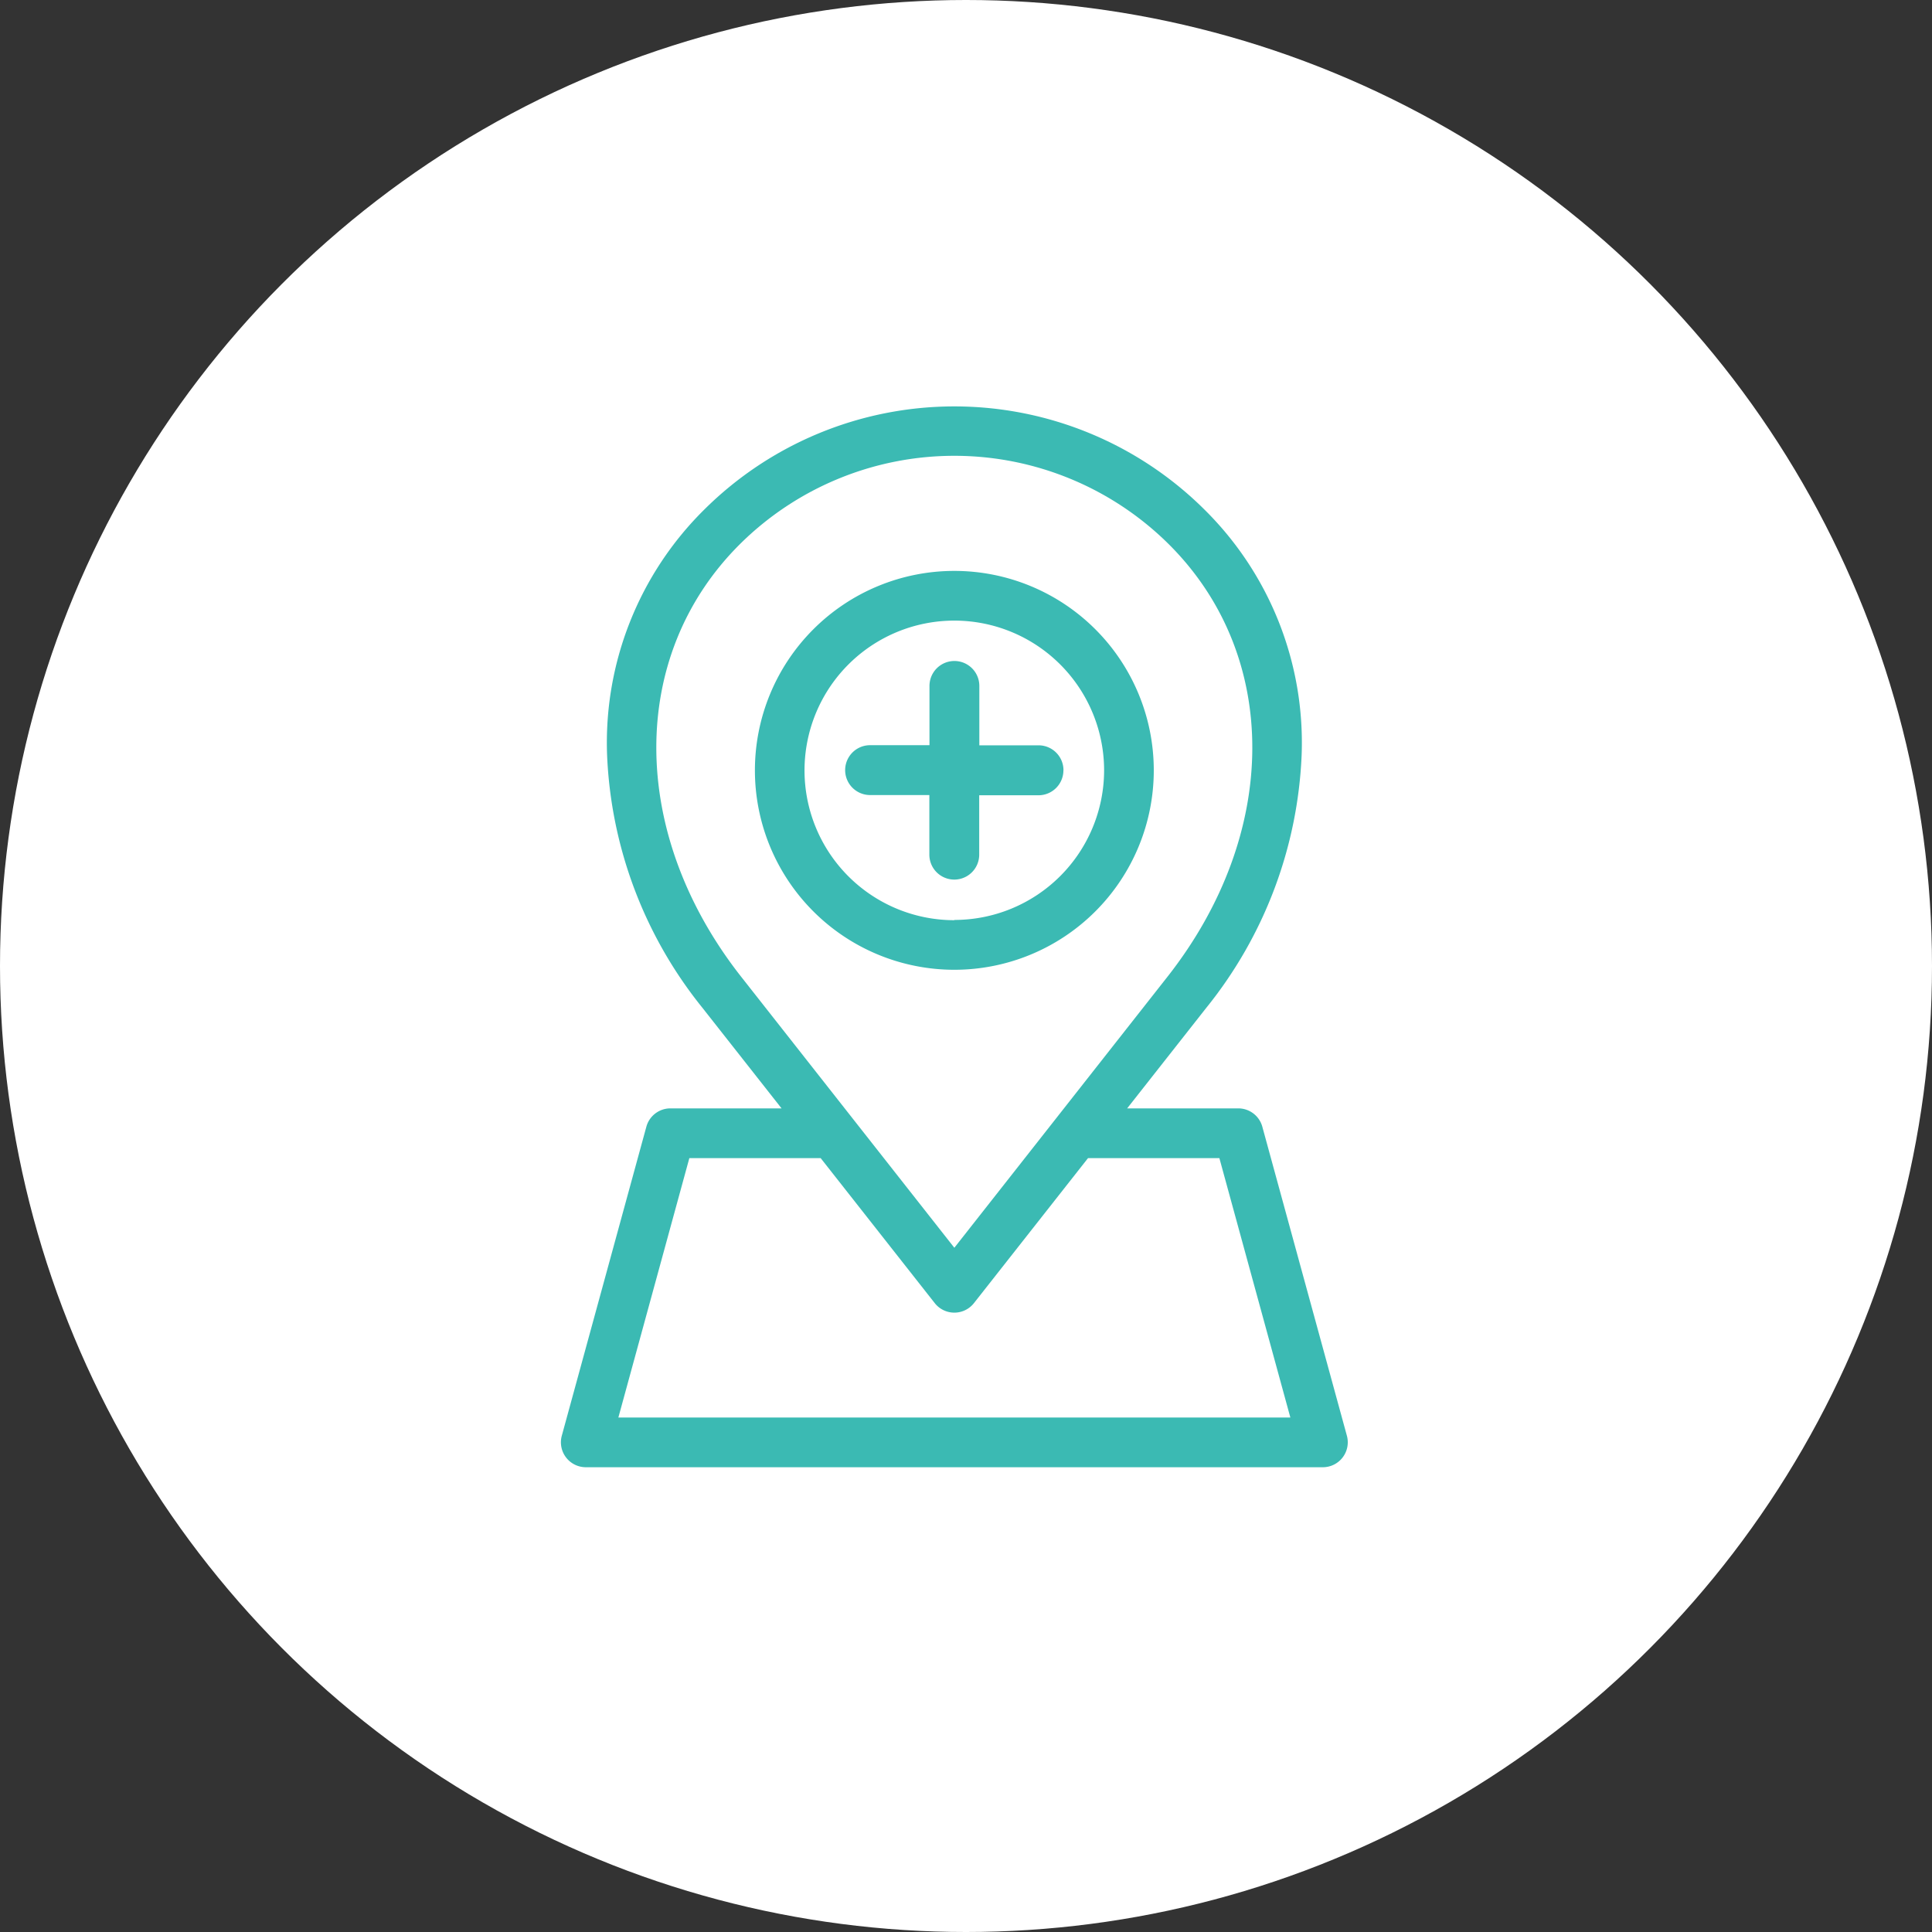
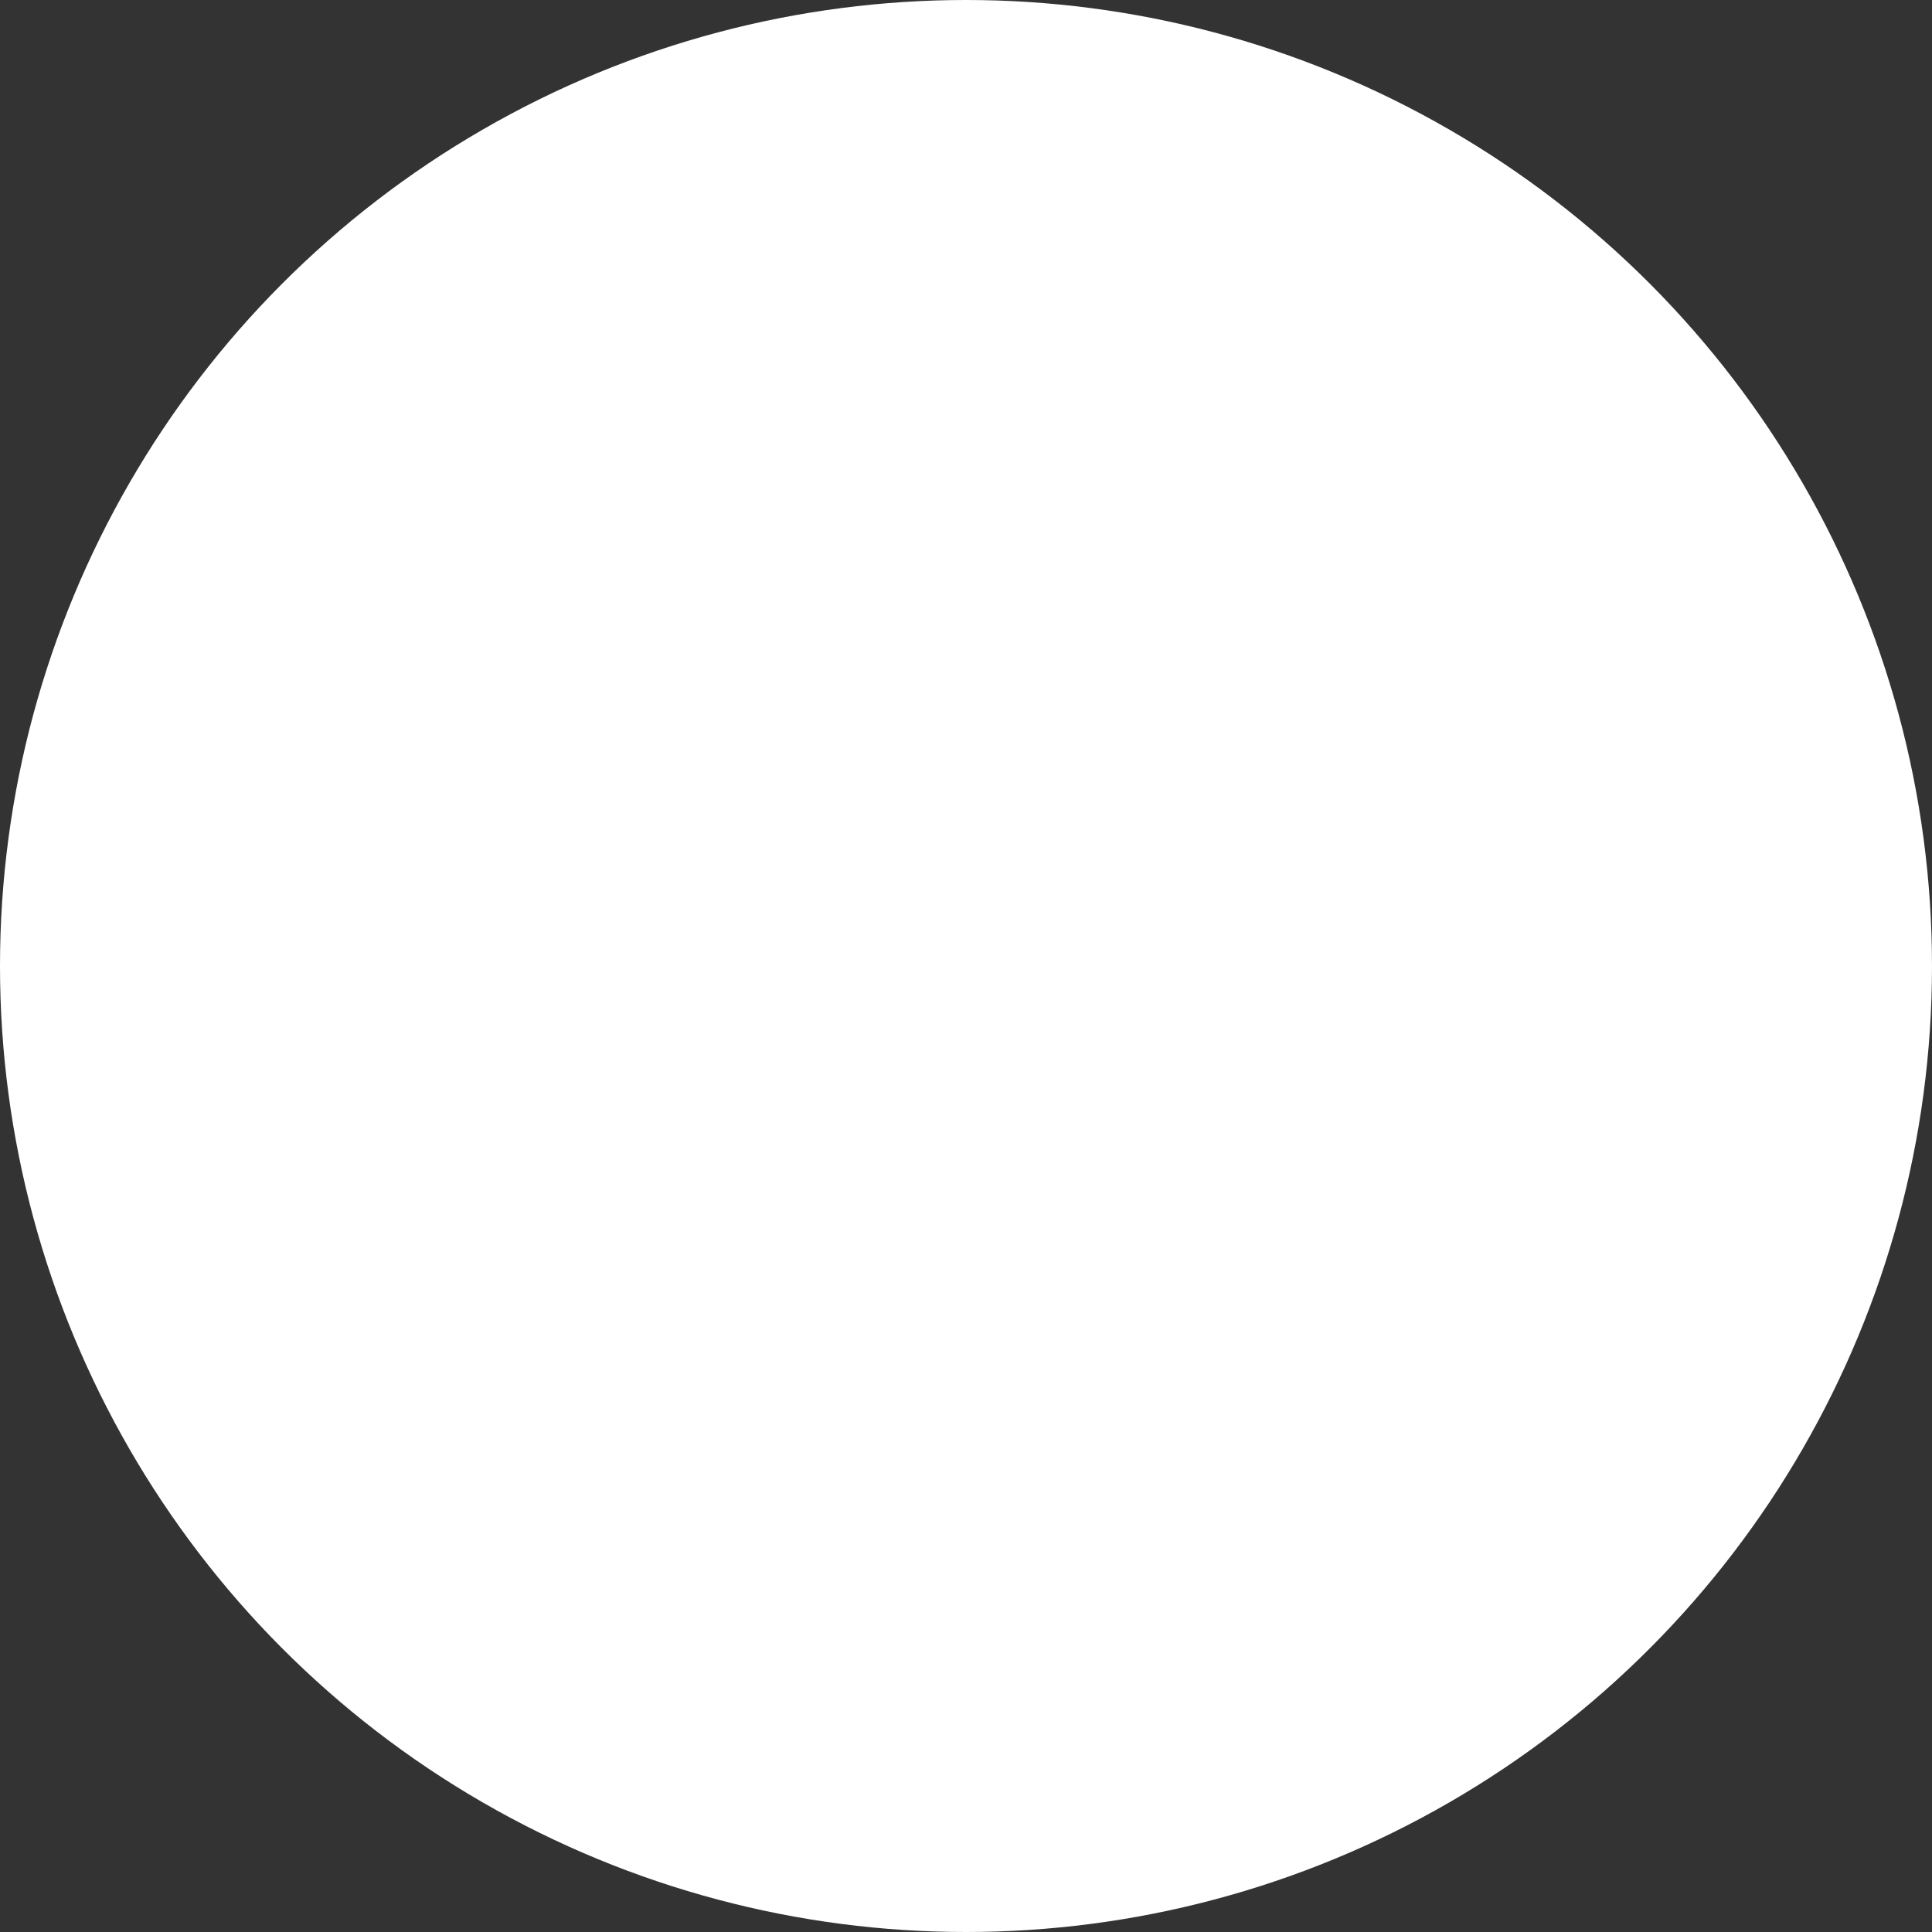
<svg xmlns="http://www.w3.org/2000/svg" width="62" height="62" viewBox="0 0 62 62">
  <rect x="0" y="0" width="62" height="62" fill="#333333" stroke="none" />
  <g id="sbarrera3" transform="translate(9284 -3933)">
    <circle id="Elipse_172" data-name="Elipse 172" cx="31" cy="31" r="31" transform="translate(-9284 3933)" fill="#fff" />
-     <path id="mapa" d="M89.883,11.186a10.515,10.515,0,0,0-3.118-7.874,11.382,11.382,0,0,0-16.053,0,10.516,10.516,0,0,0-3.118,7.874,13.834,13.834,0,0,0,3.055,8.108l2.544,3.233H69.625a.8.8,0,0,0-.77.587l-2.715,9.921a.8.8,0,0,0,.77,1.008H90.566a.8.8,0,0,0,.77-1.008l-2.715-9.921a.8.8,0,0,0-.77-.587H84.284l2.544-3.233A13.832,13.832,0,0,0,89.883,11.186Zm-2.64,12.937,2.278,8.325H67.956l2.278-8.325h4.214l3.663,4.656a.8.8,0,0,0,1.254,0l3.663-4.656ZM78.738,27,71.9,18.307c-3.611-4.59-3.637-10.292-.063-13.867a9.766,9.766,0,0,1,13.8,0c3.574,3.574,3.548,9.277-.063,13.867Zm3.5-15.321a.8.8,0,0,1-.8.8H79.536v1.906a.8.8,0,0,1-1.6,0V12.472H76.034a.8.8,0,0,1,0-1.6H77.94V8.97a.8.8,0,1,1,1.6,0v1.906h1.906A.8.8,0,0,1,82.24,11.674Zm-3.5-6.4a6.4,6.4,0,1,0,6.4,6.4,6.4,6.4,0,0,0-6.4-6.4Zm0,11.209a4.807,4.807,0,1,1,4.806-4.807A4.807,4.807,0,0,1,78.738,16.48Z" transform="translate(-9332.112 3946.042)" fill="#3bbab3" />
  </g>
</svg>